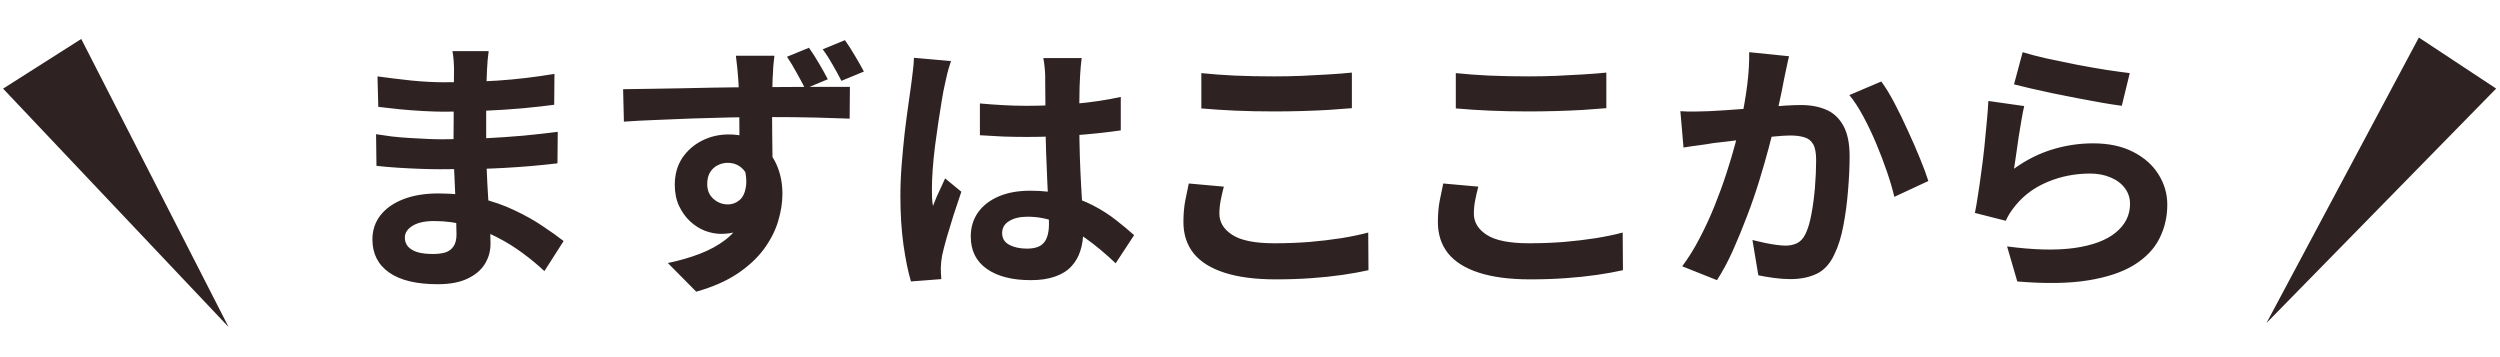
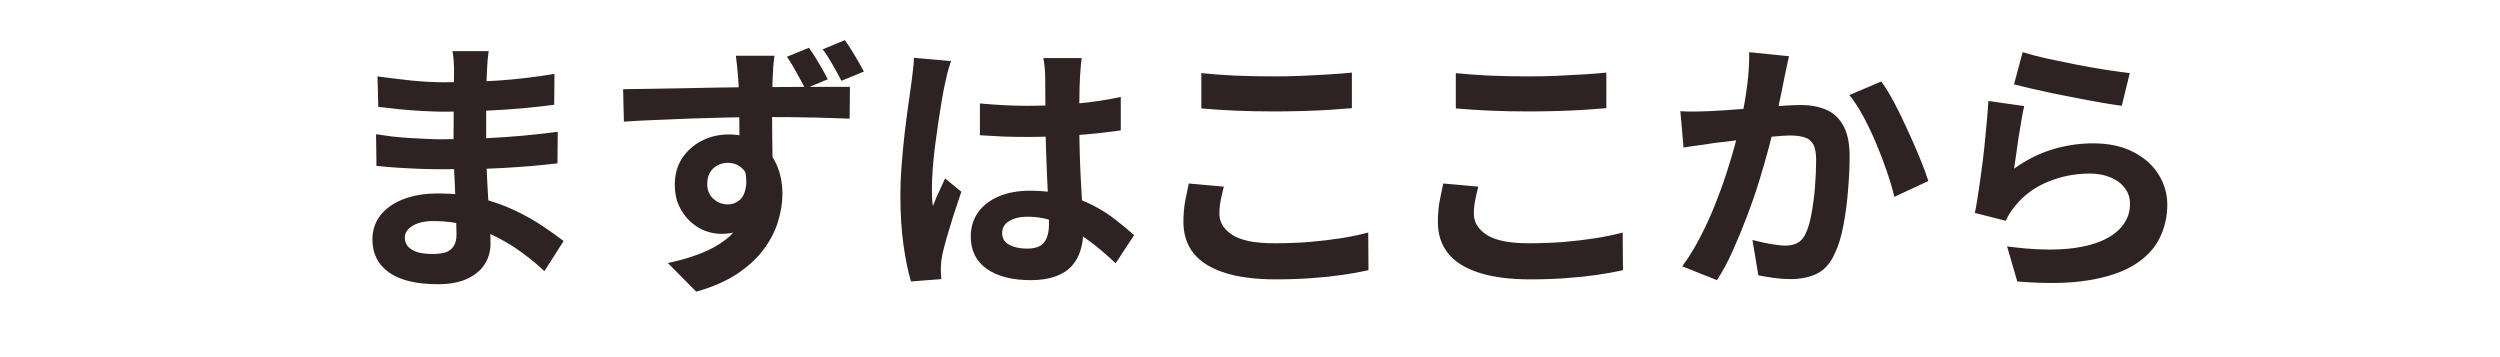
<svg xmlns="http://www.w3.org/2000/svg" width="168" height="24" viewBox="0 0 168 24" fill="none">
  <path d="M32.839 3.437C32.816 3.618 32.792 3.82 32.769 4.043C32.751 4.266 32.736 4.491 32.725 4.72C32.713 4.96 32.701 5.282 32.69 5.687C32.678 6.085 32.672 6.524 32.672 7.005C32.672 7.485 32.672 7.96 32.672 8.429C32.672 8.892 32.672 9.316 32.672 9.703C32.672 10.207 32.684 10.77 32.707 11.391C32.731 12.006 32.763 12.63 32.804 13.263C32.851 13.89 32.889 14.476 32.918 15.021C32.947 15.565 32.962 16.02 32.962 16.383C32.962 16.887 32.83 17.347 32.567 17.763C32.303 18.173 31.91 18.498 31.389 18.738C30.867 18.979 30.211 19.099 29.42 19.099C27.979 19.099 26.886 18.835 26.142 18.308C25.398 17.78 25.026 17.042 25.026 16.093C25.026 15.483 25.201 14.947 25.553 14.484C25.91 14.021 26.42 13.658 27.082 13.395C27.75 13.131 28.547 12.999 29.473 12.999C30.457 12.999 31.377 13.104 32.233 13.315C33.088 13.521 33.87 13.793 34.579 14.133C35.288 14.467 35.918 14.821 36.469 15.196C37.026 15.565 37.494 15.899 37.875 16.198L36.583 18.22C36.15 17.81 35.666 17.408 35.133 17.016C34.6 16.617 34.017 16.257 33.384 15.935C32.757 15.606 32.092 15.346 31.389 15.152C30.686 14.953 29.945 14.854 29.165 14.854C28.544 14.854 28.061 14.962 27.715 15.179C27.375 15.39 27.205 15.653 27.205 15.97C27.205 16.198 27.276 16.398 27.416 16.567C27.563 16.731 27.774 16.857 28.049 16.945C28.324 17.027 28.673 17.068 29.095 17.068C29.417 17.068 29.695 17.033 29.93 16.963C30.164 16.887 30.346 16.752 30.475 16.559C30.61 16.365 30.677 16.096 30.677 15.75C30.677 15.486 30.668 15.108 30.651 14.616C30.633 14.124 30.613 13.582 30.589 12.99C30.566 12.393 30.539 11.807 30.51 11.232C30.486 10.658 30.475 10.148 30.475 9.703C30.475 9.27 30.478 8.815 30.484 8.341C30.489 7.866 30.492 7.397 30.492 6.935C30.492 6.466 30.495 6.035 30.501 5.643C30.507 5.25 30.51 4.928 30.51 4.676C30.51 4.506 30.501 4.301 30.484 4.061C30.466 3.814 30.44 3.606 30.404 3.437H32.839ZM25.368 5.133C25.691 5.18 26.048 5.227 26.441 5.273C26.839 5.32 27.246 5.367 27.662 5.414C28.078 5.455 28.471 5.484 28.84 5.502C29.209 5.52 29.534 5.528 29.816 5.528C31.04 5.528 32.259 5.49 33.472 5.414C34.691 5.332 35.953 5.183 37.26 4.966L37.242 7.04C36.633 7.122 35.927 7.201 35.124 7.277C34.321 7.348 33.466 7.403 32.558 7.444C31.65 7.485 30.741 7.506 29.833 7.506C29.464 7.506 29.004 7.491 28.453 7.462C27.908 7.433 27.363 7.392 26.819 7.339C26.279 7.28 25.814 7.228 25.421 7.181L25.368 5.133ZM25.272 9.018C25.559 9.064 25.901 9.114 26.3 9.167C26.698 9.214 27.103 9.249 27.513 9.272C27.929 9.296 28.321 9.316 28.691 9.334C29.066 9.352 29.373 9.36 29.613 9.36C30.727 9.36 31.738 9.337 32.646 9.29C33.554 9.243 34.404 9.185 35.194 9.114C35.986 9.038 36.747 8.953 37.48 8.859L37.462 10.977C36.841 11.048 36.237 11.109 35.651 11.162C35.071 11.209 34.477 11.25 33.867 11.285C33.264 11.32 32.613 11.344 31.916 11.355C31.219 11.367 30.44 11.373 29.578 11.373C29.233 11.373 28.799 11.364 28.277 11.347C27.762 11.329 27.238 11.303 26.704 11.268C26.171 11.232 25.702 11.191 25.298 11.145L25.272 9.018ZM52.042 3.744C52.031 3.838 52.013 3.99 51.99 4.201C51.966 4.412 51.952 4.623 51.946 4.834C51.94 5.045 51.931 5.197 51.919 5.291C51.908 5.531 51.899 5.856 51.893 6.267C51.887 6.671 51.884 7.119 51.884 7.611C51.884 8.104 51.887 8.599 51.893 9.097C51.899 9.595 51.905 10.063 51.911 10.503C51.916 10.942 51.919 11.306 51.919 11.593L49.687 10.819C49.687 10.591 49.687 10.292 49.687 9.923C49.687 9.548 49.687 9.135 49.687 8.684C49.687 8.232 49.684 7.787 49.678 7.348C49.672 6.902 49.663 6.501 49.652 6.144C49.64 5.78 49.625 5.502 49.608 5.309C49.584 4.951 49.555 4.629 49.52 4.342C49.485 4.049 49.461 3.85 49.45 3.744H52.042ZM41.873 5.994C42.413 5.982 43.013 5.974 43.675 5.968C44.343 5.962 45.043 5.95 45.776 5.933C46.508 5.915 47.232 5.9 47.947 5.889C48.662 5.877 49.327 5.868 49.942 5.862C50.563 5.856 51.102 5.854 51.559 5.854C52.016 5.854 52.514 5.851 53.053 5.845C53.592 5.839 54.125 5.836 54.653 5.836C55.18 5.836 55.658 5.836 56.085 5.836C56.519 5.836 56.862 5.836 57.114 5.836L57.096 7.972C56.534 7.948 55.787 7.925 54.855 7.901C53.929 7.878 52.804 7.866 51.48 7.866C50.666 7.866 49.836 7.875 48.993 7.893C48.155 7.91 47.323 7.934 46.496 7.963C45.67 7.992 44.873 8.024 44.106 8.06C43.338 8.089 42.612 8.127 41.926 8.174L41.873 5.994ZM51.612 11.303C51.612 12.287 51.495 13.104 51.26 13.755C51.026 14.399 50.674 14.889 50.206 15.223C49.737 15.551 49.154 15.715 48.456 15.715C48.111 15.715 47.753 15.648 47.384 15.513C47.021 15.372 46.687 15.161 46.382 14.88C46.078 14.599 45.829 14.253 45.635 13.843C45.442 13.433 45.345 12.958 45.345 12.419C45.345 11.733 45.509 11.139 45.837 10.635C46.171 10.131 46.614 9.738 47.164 9.457C47.715 9.176 48.316 9.035 48.966 9.035C49.757 9.035 50.419 9.217 50.953 9.58C51.486 9.938 51.89 10.418 52.166 11.021C52.441 11.619 52.579 12.29 52.579 13.034C52.579 13.62 52.482 14.232 52.288 14.871C52.101 15.504 51.782 16.128 51.331 16.743C50.879 17.352 50.285 17.903 49.546 18.395C48.808 18.888 47.888 19.289 46.787 19.6L44.879 17.675C45.647 17.517 46.359 17.311 47.015 17.06C47.677 16.808 48.257 16.491 48.755 16.11C49.253 15.724 49.643 15.249 49.924 14.687C50.206 14.124 50.346 13.453 50.346 12.674C50.346 12.088 50.208 11.654 49.933 11.373C49.658 11.086 49.312 10.942 48.896 10.942C48.667 10.942 48.448 10.995 48.237 11.101C48.026 11.2 47.853 11.358 47.718 11.575C47.589 11.792 47.525 12.056 47.525 12.366C47.525 12.788 47.666 13.122 47.947 13.368C48.228 13.614 48.55 13.737 48.913 13.737C49.201 13.737 49.458 13.644 49.687 13.456C49.916 13.269 50.062 12.967 50.126 12.551C50.191 12.129 50.126 11.563 49.933 10.854L51.612 11.303ZM54.363 3.208C54.591 3.53 54.82 3.888 55.048 4.28C55.277 4.667 55.47 5.016 55.628 5.326L54.108 5.959C53.926 5.602 53.733 5.241 53.528 4.878C53.329 4.509 53.115 4.154 52.886 3.814L54.363 3.208ZM56.78 2.698C57.008 3.021 57.234 3.372 57.456 3.753C57.685 4.134 57.884 4.485 58.054 4.808L56.542 5.432C56.361 5.074 56.164 4.714 55.954 4.351C55.748 3.981 55.526 3.636 55.286 3.313L56.78 2.698ZM65.85 6.952C66.366 6.999 66.884 7.037 67.406 7.066C67.927 7.096 68.457 7.11 68.996 7.11C70.098 7.11 71.194 7.063 72.284 6.97C73.379 6.87 74.39 6.718 75.316 6.513V8.763C74.378 8.897 73.365 9.006 72.275 9.088C71.185 9.164 70.092 9.202 68.996 9.202C68.469 9.202 67.945 9.193 67.423 9.176C66.902 9.152 66.377 9.123 65.85 9.088V6.952ZM72.688 3.902C72.665 4.072 72.644 4.26 72.626 4.465C72.609 4.67 72.594 4.875 72.582 5.08C72.571 5.273 72.559 5.531 72.547 5.854C72.536 6.176 72.53 6.539 72.53 6.943C72.53 7.342 72.53 7.764 72.53 8.209C72.53 9.023 72.541 9.788 72.565 10.503C72.588 11.218 72.618 11.88 72.653 12.489C72.688 13.093 72.72 13.646 72.749 14.15C72.779 14.654 72.793 15.12 72.793 15.548C72.793 16.017 72.729 16.45 72.6 16.849C72.477 17.247 72.278 17.596 72.002 17.895C71.727 18.193 71.364 18.422 70.912 18.58C70.461 18.744 69.913 18.826 69.269 18.826C68.021 18.826 67.037 18.574 66.316 18.07C65.595 17.566 65.235 16.84 65.235 15.891C65.235 15.281 65.396 14.745 65.718 14.282C66.046 13.819 66.509 13.459 67.107 13.201C67.71 12.943 68.419 12.815 69.234 12.815C70.083 12.815 70.857 12.905 71.554 13.087C72.251 13.269 72.887 13.509 73.461 13.808C74.036 14.106 74.548 14.435 74.999 14.792C75.451 15.144 75.855 15.48 76.212 15.803L74.973 17.692C74.287 17.042 73.62 16.485 72.969 16.023C72.325 15.554 71.68 15.193 71.036 14.941C70.397 14.69 69.735 14.563 69.049 14.563C68.545 14.563 68.135 14.66 67.819 14.854C67.502 15.041 67.344 15.31 67.344 15.662C67.344 16.02 67.505 16.283 67.828 16.453C68.15 16.623 68.545 16.708 69.014 16.708C69.383 16.708 69.676 16.646 69.893 16.523C70.11 16.395 70.262 16.207 70.35 15.961C70.444 15.715 70.491 15.416 70.491 15.065C70.491 14.754 70.479 14.347 70.456 13.843C70.432 13.339 70.406 12.776 70.376 12.155C70.347 11.528 70.321 10.875 70.297 10.195C70.274 9.516 70.262 8.854 70.262 8.209C70.262 7.523 70.256 6.902 70.245 6.346C70.239 5.789 70.236 5.373 70.236 5.098C70.236 4.963 70.224 4.775 70.201 4.535C70.177 4.295 70.148 4.084 70.113 3.902H72.688ZM63.908 4.104C63.873 4.222 63.82 4.389 63.749 4.605C63.685 4.822 63.632 5.033 63.591 5.238C63.55 5.443 63.515 5.599 63.486 5.704C63.427 5.956 63.363 6.296 63.292 6.724C63.222 7.151 63.146 7.632 63.064 8.165C62.988 8.698 62.912 9.243 62.835 9.8C62.765 10.356 62.712 10.884 62.677 11.382C62.642 11.88 62.624 12.31 62.624 12.674C62.624 12.855 62.627 13.052 62.633 13.263C62.639 13.468 62.66 13.661 62.695 13.843C62.777 13.626 62.862 13.415 62.95 13.21C63.043 13.005 63.137 12.803 63.231 12.604C63.331 12.398 63.424 12.193 63.512 11.988L64.602 12.885C64.432 13.377 64.259 13.896 64.083 14.44C63.913 14.979 63.758 15.489 63.618 15.97C63.483 16.444 63.38 16.846 63.31 17.174C63.287 17.291 63.266 17.435 63.248 17.605C63.231 17.774 63.222 17.912 63.222 18.018C63.222 18.111 63.225 18.229 63.231 18.369C63.237 18.51 63.245 18.639 63.257 18.756L61.218 18.914C61.025 18.275 60.858 17.464 60.717 16.48C60.577 15.489 60.506 14.382 60.506 13.157C60.506 12.483 60.536 11.777 60.594 11.039C60.653 10.301 60.72 9.592 60.796 8.912C60.878 8.227 60.96 7.6 61.042 7.031C61.124 6.457 61.189 5.997 61.236 5.651C61.271 5.399 61.306 5.115 61.341 4.799C61.382 4.482 61.409 4.178 61.42 3.885L63.908 4.104ZM80.73 4.913C81.392 4.983 82.136 5.039 82.962 5.08C83.794 5.115 84.685 5.133 85.634 5.133C86.22 5.133 86.827 5.121 87.454 5.098C88.086 5.068 88.696 5.036 89.282 5.001C89.874 4.966 90.395 4.925 90.846 4.878V7.269C90.424 7.304 89.917 7.342 89.326 7.383C88.734 7.418 88.116 7.444 87.471 7.462C86.832 7.479 86.226 7.488 85.652 7.488C84.714 7.488 83.841 7.471 83.033 7.436C82.23 7.4 81.462 7.351 80.73 7.286V4.913ZM82.242 12.542C82.16 12.852 82.089 13.16 82.031 13.465C81.972 13.764 81.943 14.062 81.943 14.361C81.943 14.935 82.233 15.41 82.813 15.785C83.393 16.16 84.333 16.348 85.634 16.348C86.449 16.348 87.234 16.318 87.99 16.26C88.746 16.195 89.46 16.11 90.134 16.005C90.814 15.894 91.417 15.768 91.945 15.627L91.962 18.158C91.435 18.275 90.846 18.381 90.196 18.475C89.551 18.568 88.854 18.642 88.104 18.694C87.354 18.747 86.56 18.773 85.722 18.773C84.357 18.773 83.211 18.624 82.286 18.325C81.36 18.026 80.668 17.593 80.211 17.024C79.754 16.45 79.526 15.75 79.526 14.924C79.526 14.396 79.567 13.916 79.649 13.482C79.737 13.049 79.816 12.665 79.886 12.331L82.242 12.542ZM97.83 4.913C98.492 4.983 99.236 5.039 100.062 5.08C100.894 5.115 101.785 5.133 102.734 5.133C103.32 5.133 103.927 5.121 104.554 5.098C105.186 5.068 105.796 5.036 106.382 5.001C106.973 4.966 107.495 4.925 107.946 4.878V7.269C107.524 7.304 107.017 7.342 106.426 7.383C105.834 7.418 105.216 7.444 104.571 7.462C103.932 7.479 103.326 7.488 102.752 7.488C101.814 7.488 100.941 7.471 100.133 7.436C99.33 7.4 98.562 7.351 97.83 7.286V4.913ZM99.342 12.542C99.26 12.852 99.189 13.16 99.131 13.465C99.072 13.764 99.043 14.062 99.043 14.361C99.043 14.935 99.333 15.41 99.913 15.785C100.493 16.16 101.433 16.348 102.734 16.348C103.549 16.348 104.334 16.318 105.09 16.26C105.846 16.195 106.56 16.11 107.234 16.005C107.914 15.894 108.517 15.768 109.045 15.627L109.062 18.158C108.535 18.275 107.946 18.381 107.296 18.475C106.651 18.568 105.954 18.642 105.204 18.694C104.454 18.747 103.66 18.773 102.822 18.773C101.457 18.773 100.311 18.624 99.386 18.325C98.46 18.026 97.768 17.593 97.311 17.024C96.854 16.45 96.626 15.75 96.626 14.924C96.626 14.396 96.667 13.916 96.749 13.482C96.837 13.049 96.916 12.665 96.986 12.331L99.342 12.542ZM120.224 3.779C120.166 4.008 120.11 4.257 120.057 4.526C120.005 4.796 119.952 5.045 119.899 5.273C119.852 5.537 119.794 5.836 119.723 6.17C119.653 6.498 119.583 6.826 119.513 7.154C119.448 7.482 119.381 7.805 119.31 8.121C119.193 8.637 119.044 9.237 118.862 9.923C118.681 10.602 118.47 11.335 118.229 12.12C117.989 12.905 117.717 13.696 117.412 14.493C117.113 15.284 116.797 16.055 116.463 16.805C116.129 17.555 115.768 18.229 115.382 18.826L113.044 17.895C113.466 17.332 113.858 16.699 114.222 15.996C114.591 15.293 114.925 14.569 115.223 13.825C115.522 13.081 115.789 12.349 116.023 11.628C116.258 10.907 116.457 10.236 116.621 9.615C116.791 8.988 116.926 8.452 117.025 8.007C117.195 7.192 117.327 6.407 117.421 5.651C117.514 4.896 117.556 4.181 117.544 3.507L120.224 3.779ZM126.421 5.476C126.708 5.862 127.004 6.346 127.308 6.926C127.613 7.506 127.912 8.121 128.205 8.771C128.504 9.416 128.776 10.04 129.022 10.644C129.268 11.241 129.456 11.748 129.585 12.164L127.3 13.227C127.182 12.724 127.018 12.164 126.807 11.549C126.597 10.928 126.356 10.298 126.087 9.659C125.817 9.015 125.527 8.405 125.217 7.831C124.912 7.257 124.598 6.776 124.276 6.39L126.421 5.476ZM112.921 7.471C113.243 7.494 113.559 7.503 113.87 7.497C114.181 7.491 114.506 7.482 114.846 7.471C115.133 7.459 115.487 7.438 115.909 7.409C116.337 7.38 116.788 7.348 117.263 7.312C117.737 7.271 118.215 7.23 118.695 7.189C119.176 7.148 119.618 7.116 120.022 7.093C120.432 7.069 120.769 7.058 121.033 7.058C121.672 7.058 122.234 7.163 122.721 7.374C123.207 7.579 123.591 7.937 123.872 8.446C124.153 8.95 124.294 9.633 124.294 10.494C124.294 11.203 124.259 11.971 124.188 12.797C124.124 13.623 124.018 14.414 123.872 15.17C123.731 15.926 123.529 16.57 123.265 17.104C122.978 17.725 122.586 18.155 122.088 18.395C121.59 18.636 120.998 18.756 120.312 18.756C119.967 18.756 119.598 18.73 119.205 18.677C118.818 18.624 118.47 18.565 118.159 18.501L117.764 16.128C118.004 16.186 118.264 16.248 118.546 16.312C118.827 16.371 119.097 16.418 119.354 16.453C119.612 16.488 119.82 16.506 119.978 16.506C120.277 16.506 120.541 16.45 120.769 16.339C120.998 16.222 121.182 16.02 121.323 15.732C121.493 15.387 121.628 14.938 121.727 14.388C121.833 13.831 121.912 13.233 121.965 12.595C122.017 11.95 122.044 11.335 122.044 10.749C122.044 10.269 121.976 9.914 121.842 9.686C121.713 9.457 121.519 9.305 121.262 9.229C121.004 9.146 120.681 9.105 120.295 9.105C120.031 9.105 119.662 9.129 119.187 9.176C118.719 9.217 118.218 9.264 117.684 9.316C117.157 9.369 116.662 9.428 116.199 9.492C115.742 9.551 115.388 9.592 115.136 9.615C114.884 9.662 114.556 9.712 114.151 9.765C113.747 9.817 113.407 9.867 113.132 9.914L112.921 7.471ZM135.922 3.507C136.355 3.642 136.894 3.782 137.539 3.929C138.189 4.069 138.869 4.21 139.578 4.351C140.287 4.485 140.955 4.603 141.582 4.702C142.215 4.796 142.727 4.866 143.12 4.913L142.584 7.11C142.226 7.063 141.79 6.996 141.274 6.908C140.764 6.814 140.225 6.715 139.657 6.609C139.089 6.498 138.526 6.387 137.97 6.275C137.419 6.158 136.915 6.047 136.458 5.941C136.007 5.83 135.635 5.739 135.342 5.669L135.922 3.507ZM136.027 7.128C135.969 7.368 135.907 7.679 135.843 8.06C135.778 8.435 135.714 8.827 135.649 9.237C135.591 9.642 135.535 10.031 135.482 10.406C135.43 10.775 135.383 11.086 135.342 11.338C136.156 10.752 137.012 10.321 137.908 10.046C138.805 9.771 139.722 9.633 140.659 9.633C141.714 9.633 142.613 9.826 143.357 10.213C144.101 10.594 144.667 11.098 145.054 11.725C145.446 12.346 145.642 13.023 145.642 13.755C145.642 14.569 145.467 15.325 145.115 16.023C144.769 16.72 144.201 17.314 143.41 17.807C142.619 18.293 141.582 18.639 140.299 18.844C139.015 19.049 137.436 19.072 135.561 18.914L134.876 16.559C136.675 16.799 138.186 16.834 139.411 16.664C140.636 16.488 141.561 16.14 142.188 15.618C142.821 15.097 143.138 14.458 143.138 13.702C143.138 13.304 143.023 12.952 142.795 12.648C142.566 12.337 142.247 12.097 141.837 11.927C141.432 11.751 140.973 11.663 140.457 11.663C139.449 11.663 138.503 11.848 137.618 12.217C136.739 12.58 136.018 13.104 135.456 13.79C135.298 13.983 135.166 14.162 135.06 14.326C134.961 14.484 134.87 14.654 134.788 14.836L132.714 14.309C132.784 13.963 132.854 13.553 132.925 13.078C133.001 12.604 133.074 12.094 133.144 11.549C133.221 11.004 133.288 10.456 133.347 9.905C133.405 9.349 133.458 8.801 133.505 8.262C133.557 7.723 133.596 7.23 133.619 6.785L136.027 7.128Z" fill="#2E2222" />
-   <path d="M5.46 2.618L0.207 5.956L15.361 21.975L5.46 2.618Z" fill="#2E2222" />
-   <path d="M162.547 2.523L167.742 5.952L152.31 21.704L162.547 2.523Z" fill="#2E2222" />
</svg>